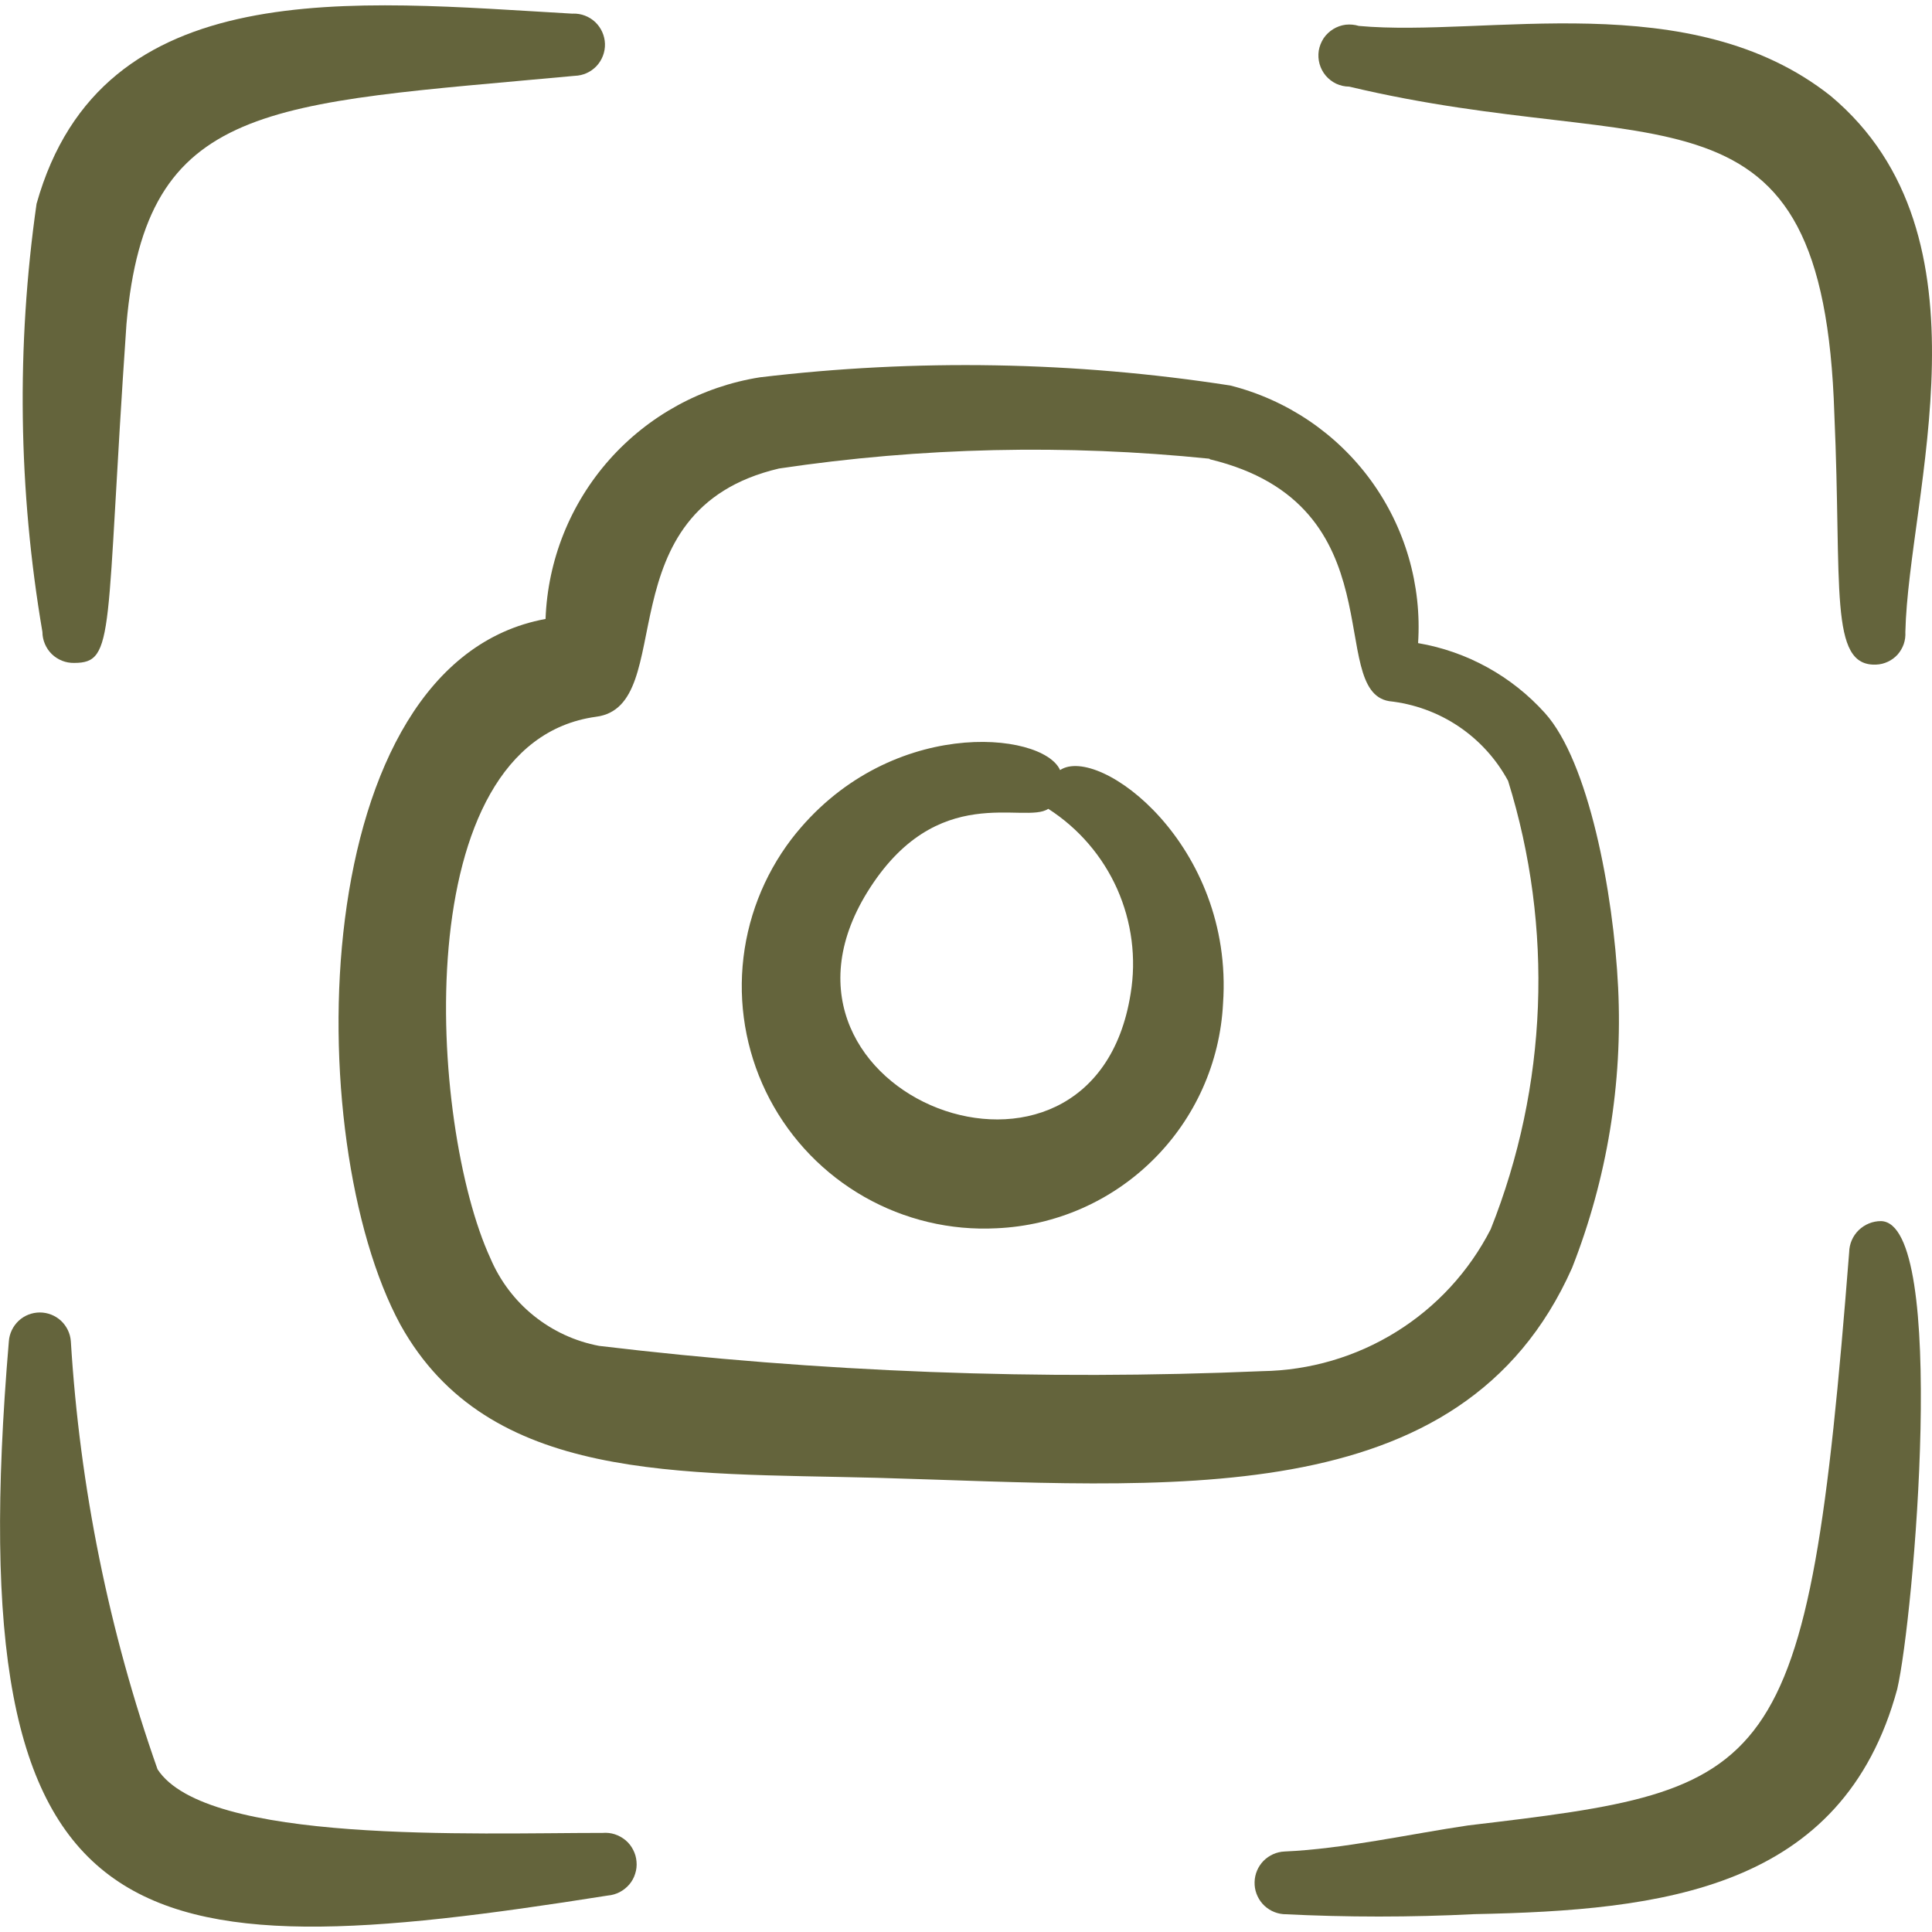
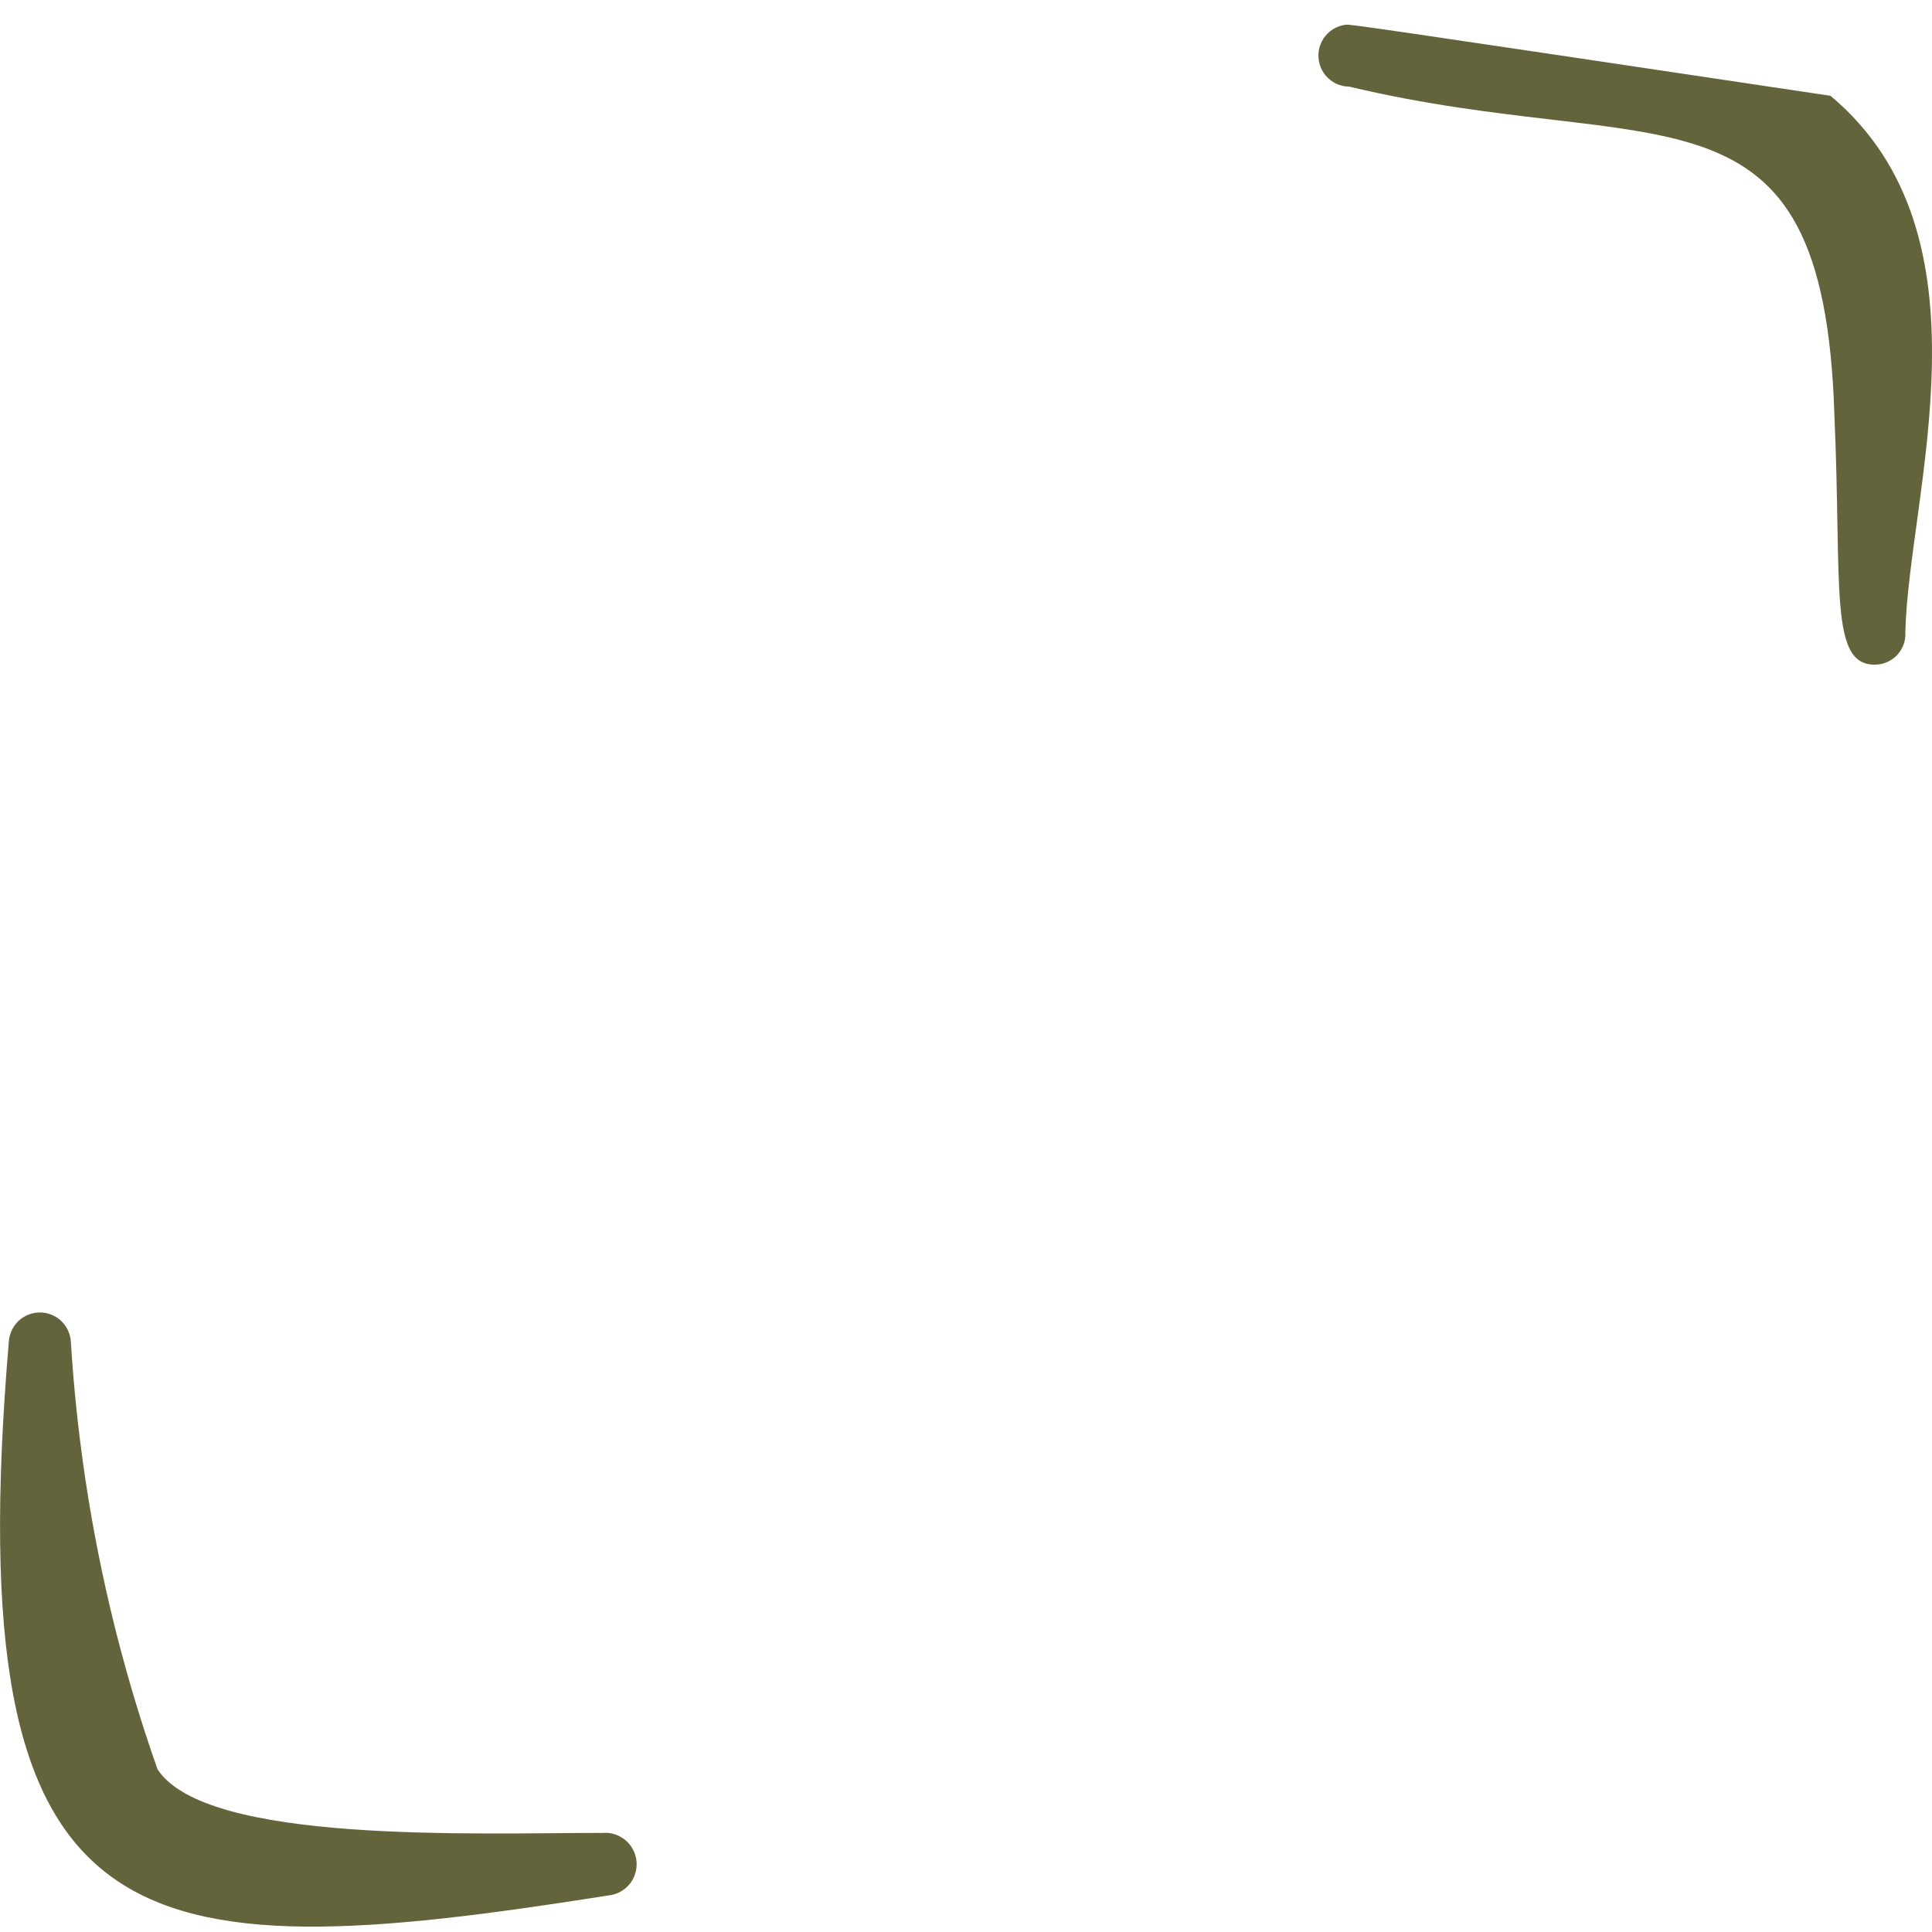
<svg xmlns="http://www.w3.org/2000/svg" width="24" height="24" viewBox="0 0 24 24" fill="none">
  <g clip-path="url(#clip0_1064_850)">
-     <path fill-rule="evenodd" clip-rule="evenodd" d="M7.116 0.17C4.392 0.015 1.263 -0.35 0.454 2.532C0.202 4.298 0.227 6.093 0.527 7.851C0.527 7.902 0.538 7.953 0.558 8C0.578 8.047 0.607 8.09 0.644 8.126C0.68 8.161 0.724 8.189 0.771 8.208C0.819 8.227 0.87 8.236 0.921 8.235C1.439 8.235 1.305 7.882 1.571 4.025C1.814 1.25 3.325 1.296 7.14 0.942C7.243 0.939 7.34 0.895 7.41 0.821C7.48 0.746 7.518 0.647 7.515 0.544C7.512 0.442 7.468 0.345 7.394 0.274C7.319 0.204 7.22 0.166 7.117 0.169L7.116 0.17Z" fill="#64643C" />
    <path fill-rule="evenodd" clip-rule="evenodd" d="M0.11 16.662C-0.531 24.234 1.605 24.488 7.551 23.547C7.602 23.543 7.652 23.528 7.697 23.505C7.743 23.481 7.783 23.449 7.817 23.41C7.85 23.371 7.875 23.326 7.89 23.277C7.906 23.228 7.912 23.177 7.907 23.125C7.903 23.074 7.889 23.025 7.865 22.979C7.842 22.933 7.81 22.893 7.771 22.86C7.731 22.827 7.686 22.802 7.637 22.786C7.588 22.77 7.537 22.765 7.486 22.769C5.882 22.769 2.561 22.907 1.957 21.979C1.353 20.265 0.991 18.476 0.88 16.662C0.873 16.565 0.829 16.474 0.758 16.407C0.686 16.341 0.593 16.304 0.495 16.304C0.397 16.304 0.303 16.341 0.232 16.407C0.161 16.474 0.117 16.565 0.11 16.662Z" fill="#64643C" />
-     <path fill-rule="evenodd" clip-rule="evenodd" d="M16.76 1.076C20.6 1.991 22.65 0.817 22.787 5.146C22.883 7.295 22.715 8.28 23.306 8.256C23.357 8.254 23.406 8.242 23.452 8.22C23.498 8.199 23.539 8.168 23.573 8.131C23.606 8.093 23.632 8.049 23.649 8.001C23.665 7.954 23.672 7.903 23.669 7.852C23.708 6.146 24.819 2.927 22.739 1.19C21 -0.186 18.458 0.467 16.88 0.322C16.827 0.306 16.771 0.301 16.716 0.307C16.661 0.314 16.608 0.333 16.561 0.362C16.514 0.391 16.473 0.43 16.442 0.476C16.412 0.523 16.391 0.575 16.382 0.63C16.374 0.685 16.377 0.741 16.392 0.794C16.407 0.848 16.433 0.897 16.469 0.94C16.505 0.982 16.549 1.016 16.599 1.04C16.65 1.063 16.704 1.076 16.76 1.076Z" fill="#64643C" />
-     <path fill-rule="evenodd" clip-rule="evenodd" d="M22.971 15.556C22.453 22.152 22.061 22.222 18.238 22.676C17.518 22.782 16.683 22.969 15.958 23C15.859 23.004 15.766 23.046 15.696 23.116C15.627 23.187 15.587 23.281 15.585 23.38C15.582 23.479 15.618 23.575 15.683 23.649C15.749 23.723 15.841 23.769 15.939 23.778C16.732 23.818 17.526 23.818 18.319 23.778C20.652 23.731 22.891 23.477 23.568 20.983C23.772 20.11 24.203 15.183 23.365 15.169C23.262 15.169 23.163 15.21 23.089 15.282C23.015 15.354 22.973 15.453 22.971 15.556Z" fill="#64643C" />
-     <path fill-rule="evenodd" clip-rule="evenodd" d="M6.777 7.689C3.79 8.236 3.72 14.149 4.975 16.458C6.069 18.425 8.433 18.293 10.898 18.358C14.491 18.458 18.156 18.842 19.529 15.75C19.964 14.643 20.159 13.456 20.101 12.268C20.043 11.08 19.733 9.458 19.192 8.858C18.779 8.399 18.224 8.093 17.616 7.989C17.663 7.267 17.455 6.552 17.029 5.967C16.603 5.383 15.985 4.966 15.284 4.789C13.35 4.489 11.384 4.455 9.441 4.687C8.718 4.801 8.056 5.163 7.57 5.71C7.084 6.258 6.804 6.957 6.777 7.689ZM15.022 5.698C13.242 5.516 11.447 5.556 9.677 5.82C7.474 6.338 8.448 8.77 7.404 8.904C5.032 9.228 5.33 13.98 6.092 15.631C6.21 15.909 6.395 16.155 6.63 16.344C6.866 16.534 7.145 16.663 7.442 16.719C10.175 17.046 12.93 17.151 15.68 17.033C16.268 17.024 16.844 16.856 17.344 16.545C17.844 16.235 18.25 15.794 18.518 15.27C19.226 13.493 19.302 11.527 18.734 9.7C18.586 9.427 18.375 9.195 18.117 9.022C17.86 8.85 17.564 8.743 17.256 8.71C16.466 8.578 17.373 6.27 15.032 5.706L15.022 5.698Z" fill="#64643C" />
-     <path fill-rule="evenodd" clip-rule="evenodd" d="M13.168 9.565C12.951 9.081 11.015 8.891 9.832 10.423C9.484 10.88 9.273 11.427 9.225 12C9.177 12.572 9.294 13.146 9.562 13.655C9.83 14.163 10.238 14.584 10.737 14.868C11.236 15.152 11.806 15.288 12.38 15.258C13.112 15.226 13.806 14.923 14.326 14.406C14.847 13.89 15.156 13.198 15.193 12.466C15.33 10.493 13.653 9.246 13.169 9.566L13.168 9.565ZM13.023 10.047C12.73 10.247 11.637 9.685 10.773 11.084C9.218 13.609 13.578 15.291 14.045 12.344C14.118 11.904 14.059 11.451 13.878 11.043C13.696 10.635 13.399 10.29 13.023 10.048V10.047Z" fill="#64643C" />
+     <path fill-rule="evenodd" clip-rule="evenodd" d="M16.76 1.076C20.6 1.991 22.65 0.817 22.787 5.146C22.883 7.295 22.715 8.28 23.306 8.256C23.357 8.254 23.406 8.242 23.452 8.22C23.498 8.199 23.539 8.168 23.573 8.131C23.606 8.093 23.632 8.049 23.649 8.001C23.665 7.954 23.672 7.903 23.669 7.852C23.708 6.146 24.819 2.927 22.739 1.19C16.827 0.306 16.771 0.301 16.716 0.307C16.661 0.314 16.608 0.333 16.561 0.362C16.514 0.391 16.473 0.43 16.442 0.476C16.412 0.523 16.391 0.575 16.382 0.63C16.374 0.685 16.377 0.741 16.392 0.794C16.407 0.848 16.433 0.897 16.469 0.94C16.505 0.982 16.549 1.016 16.599 1.04C16.65 1.063 16.704 1.076 16.76 1.076Z" fill="#64643C" />
  </g>
  <defs>
    <clipPath id="clip0_1064_850">
      <rect width="24" height="24" fill="white" />
    </clipPath>
  </defs>
</svg>